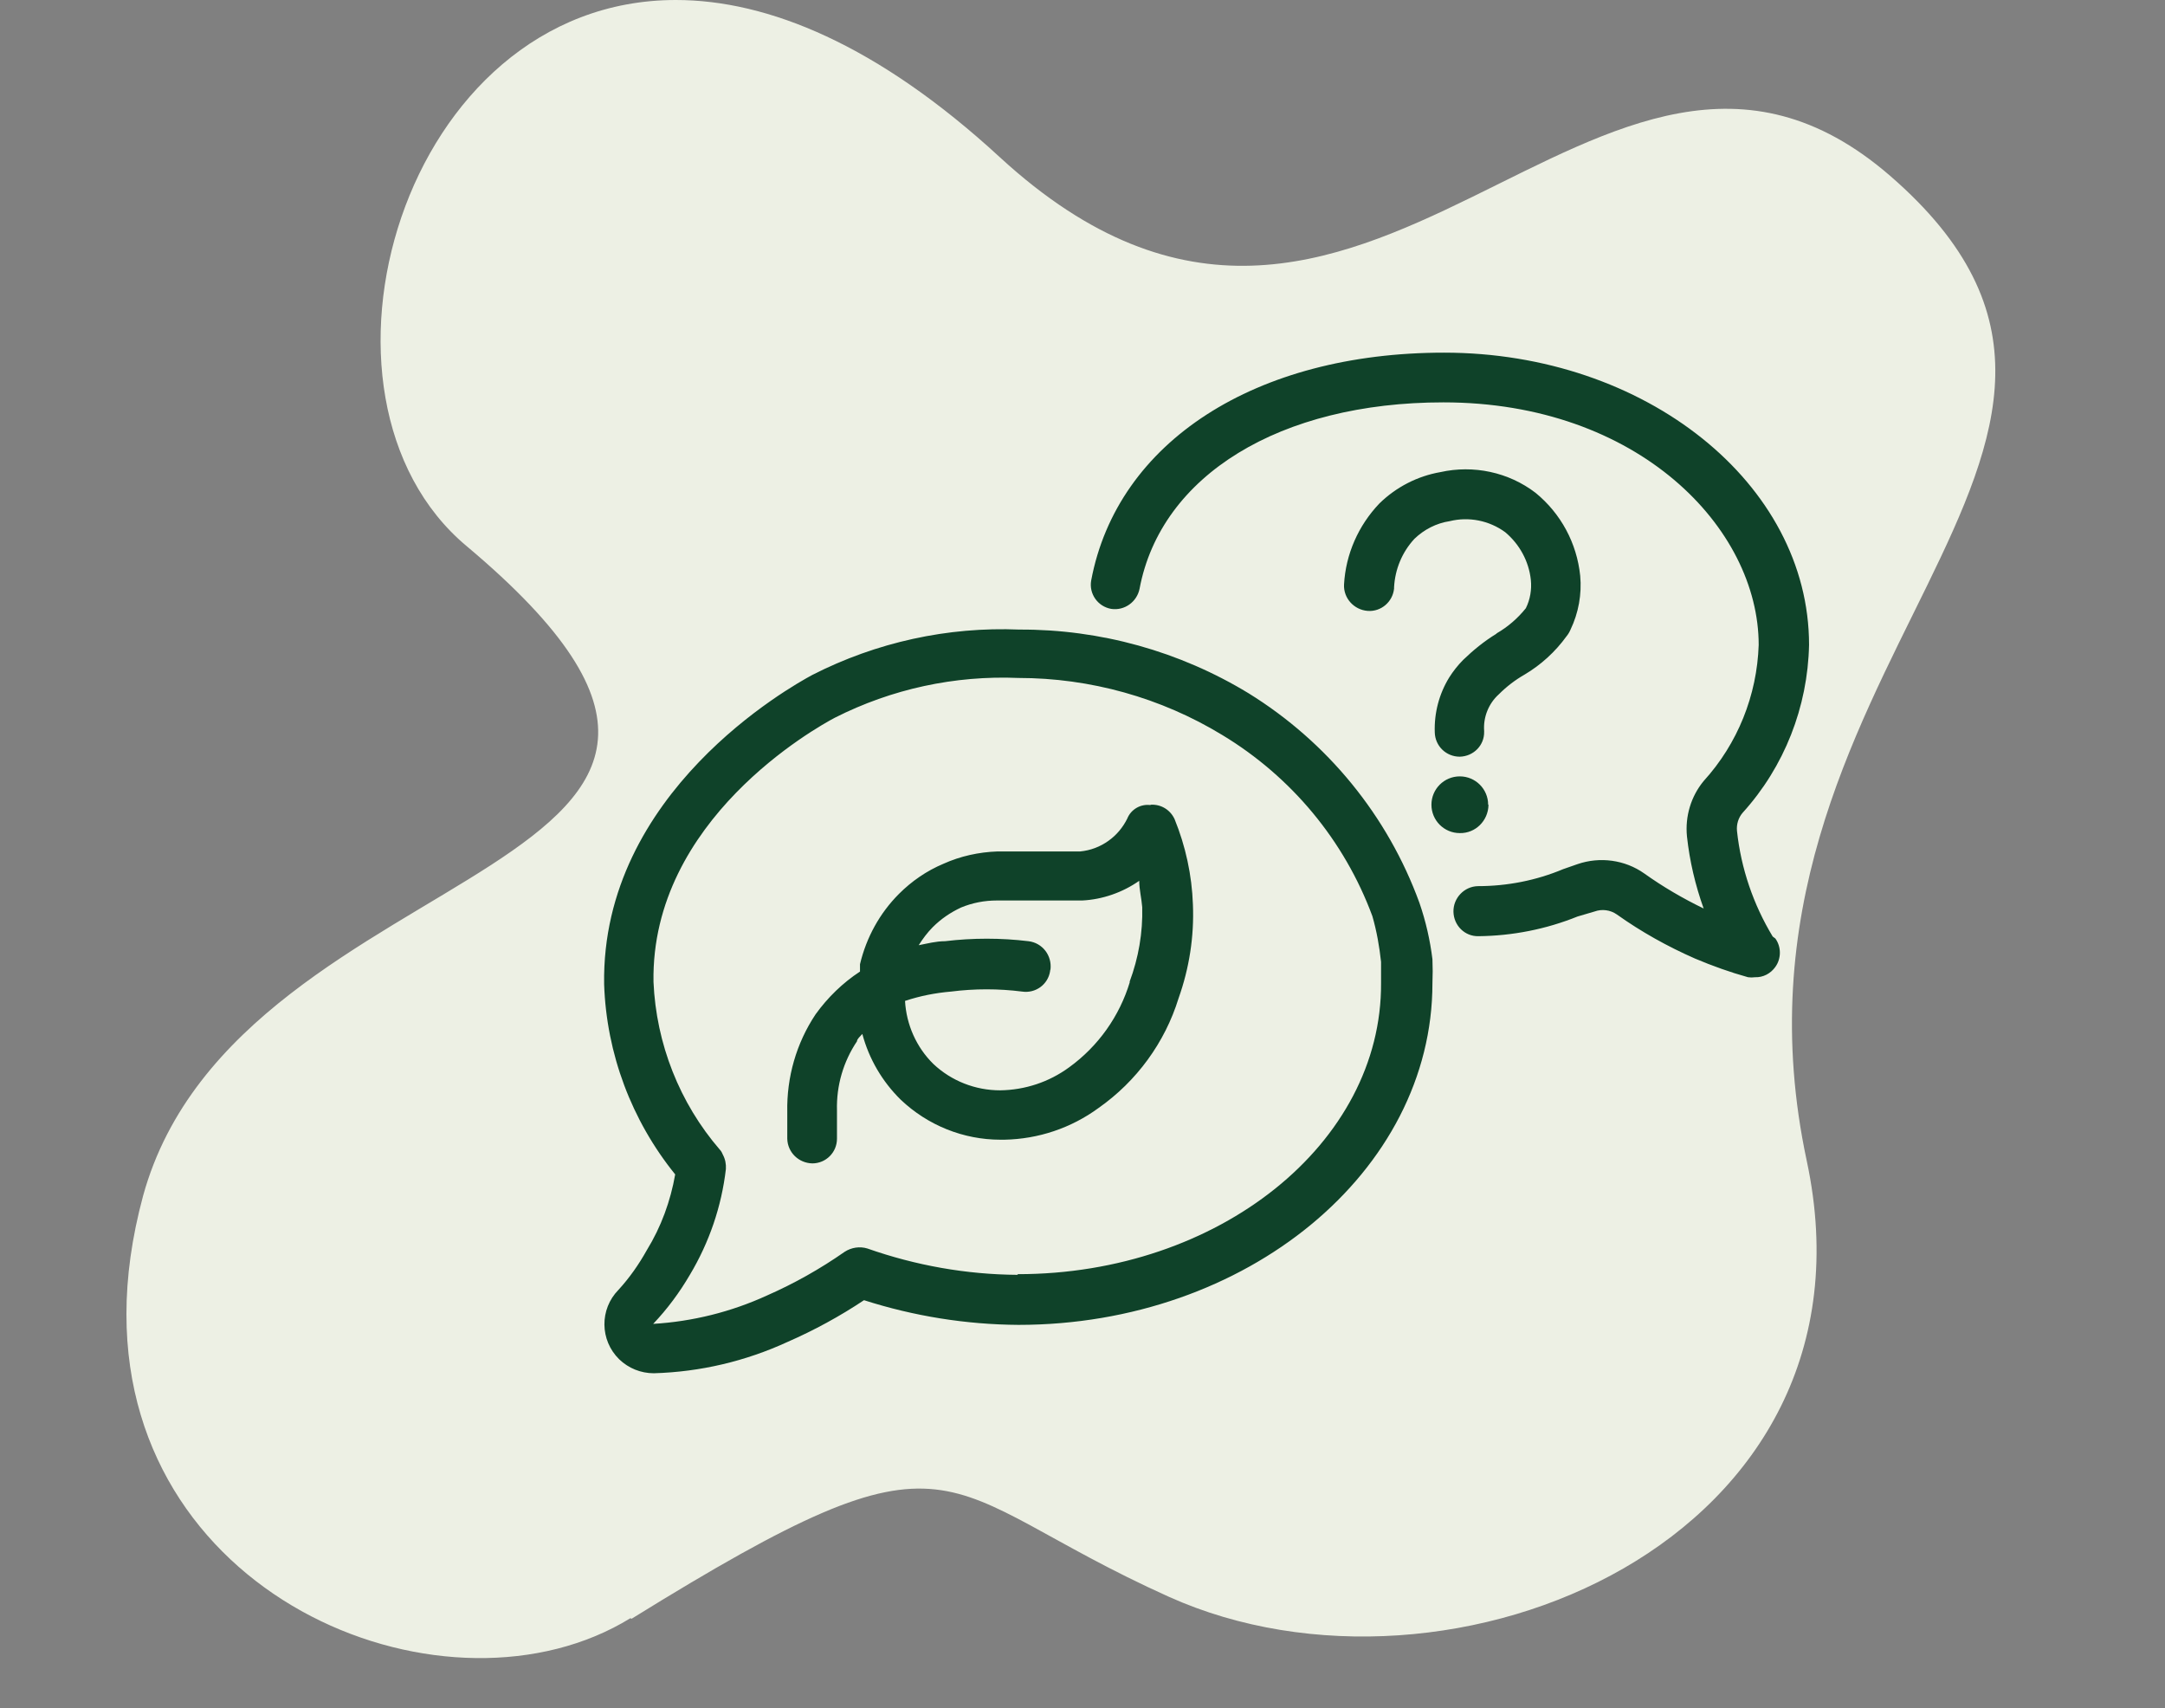
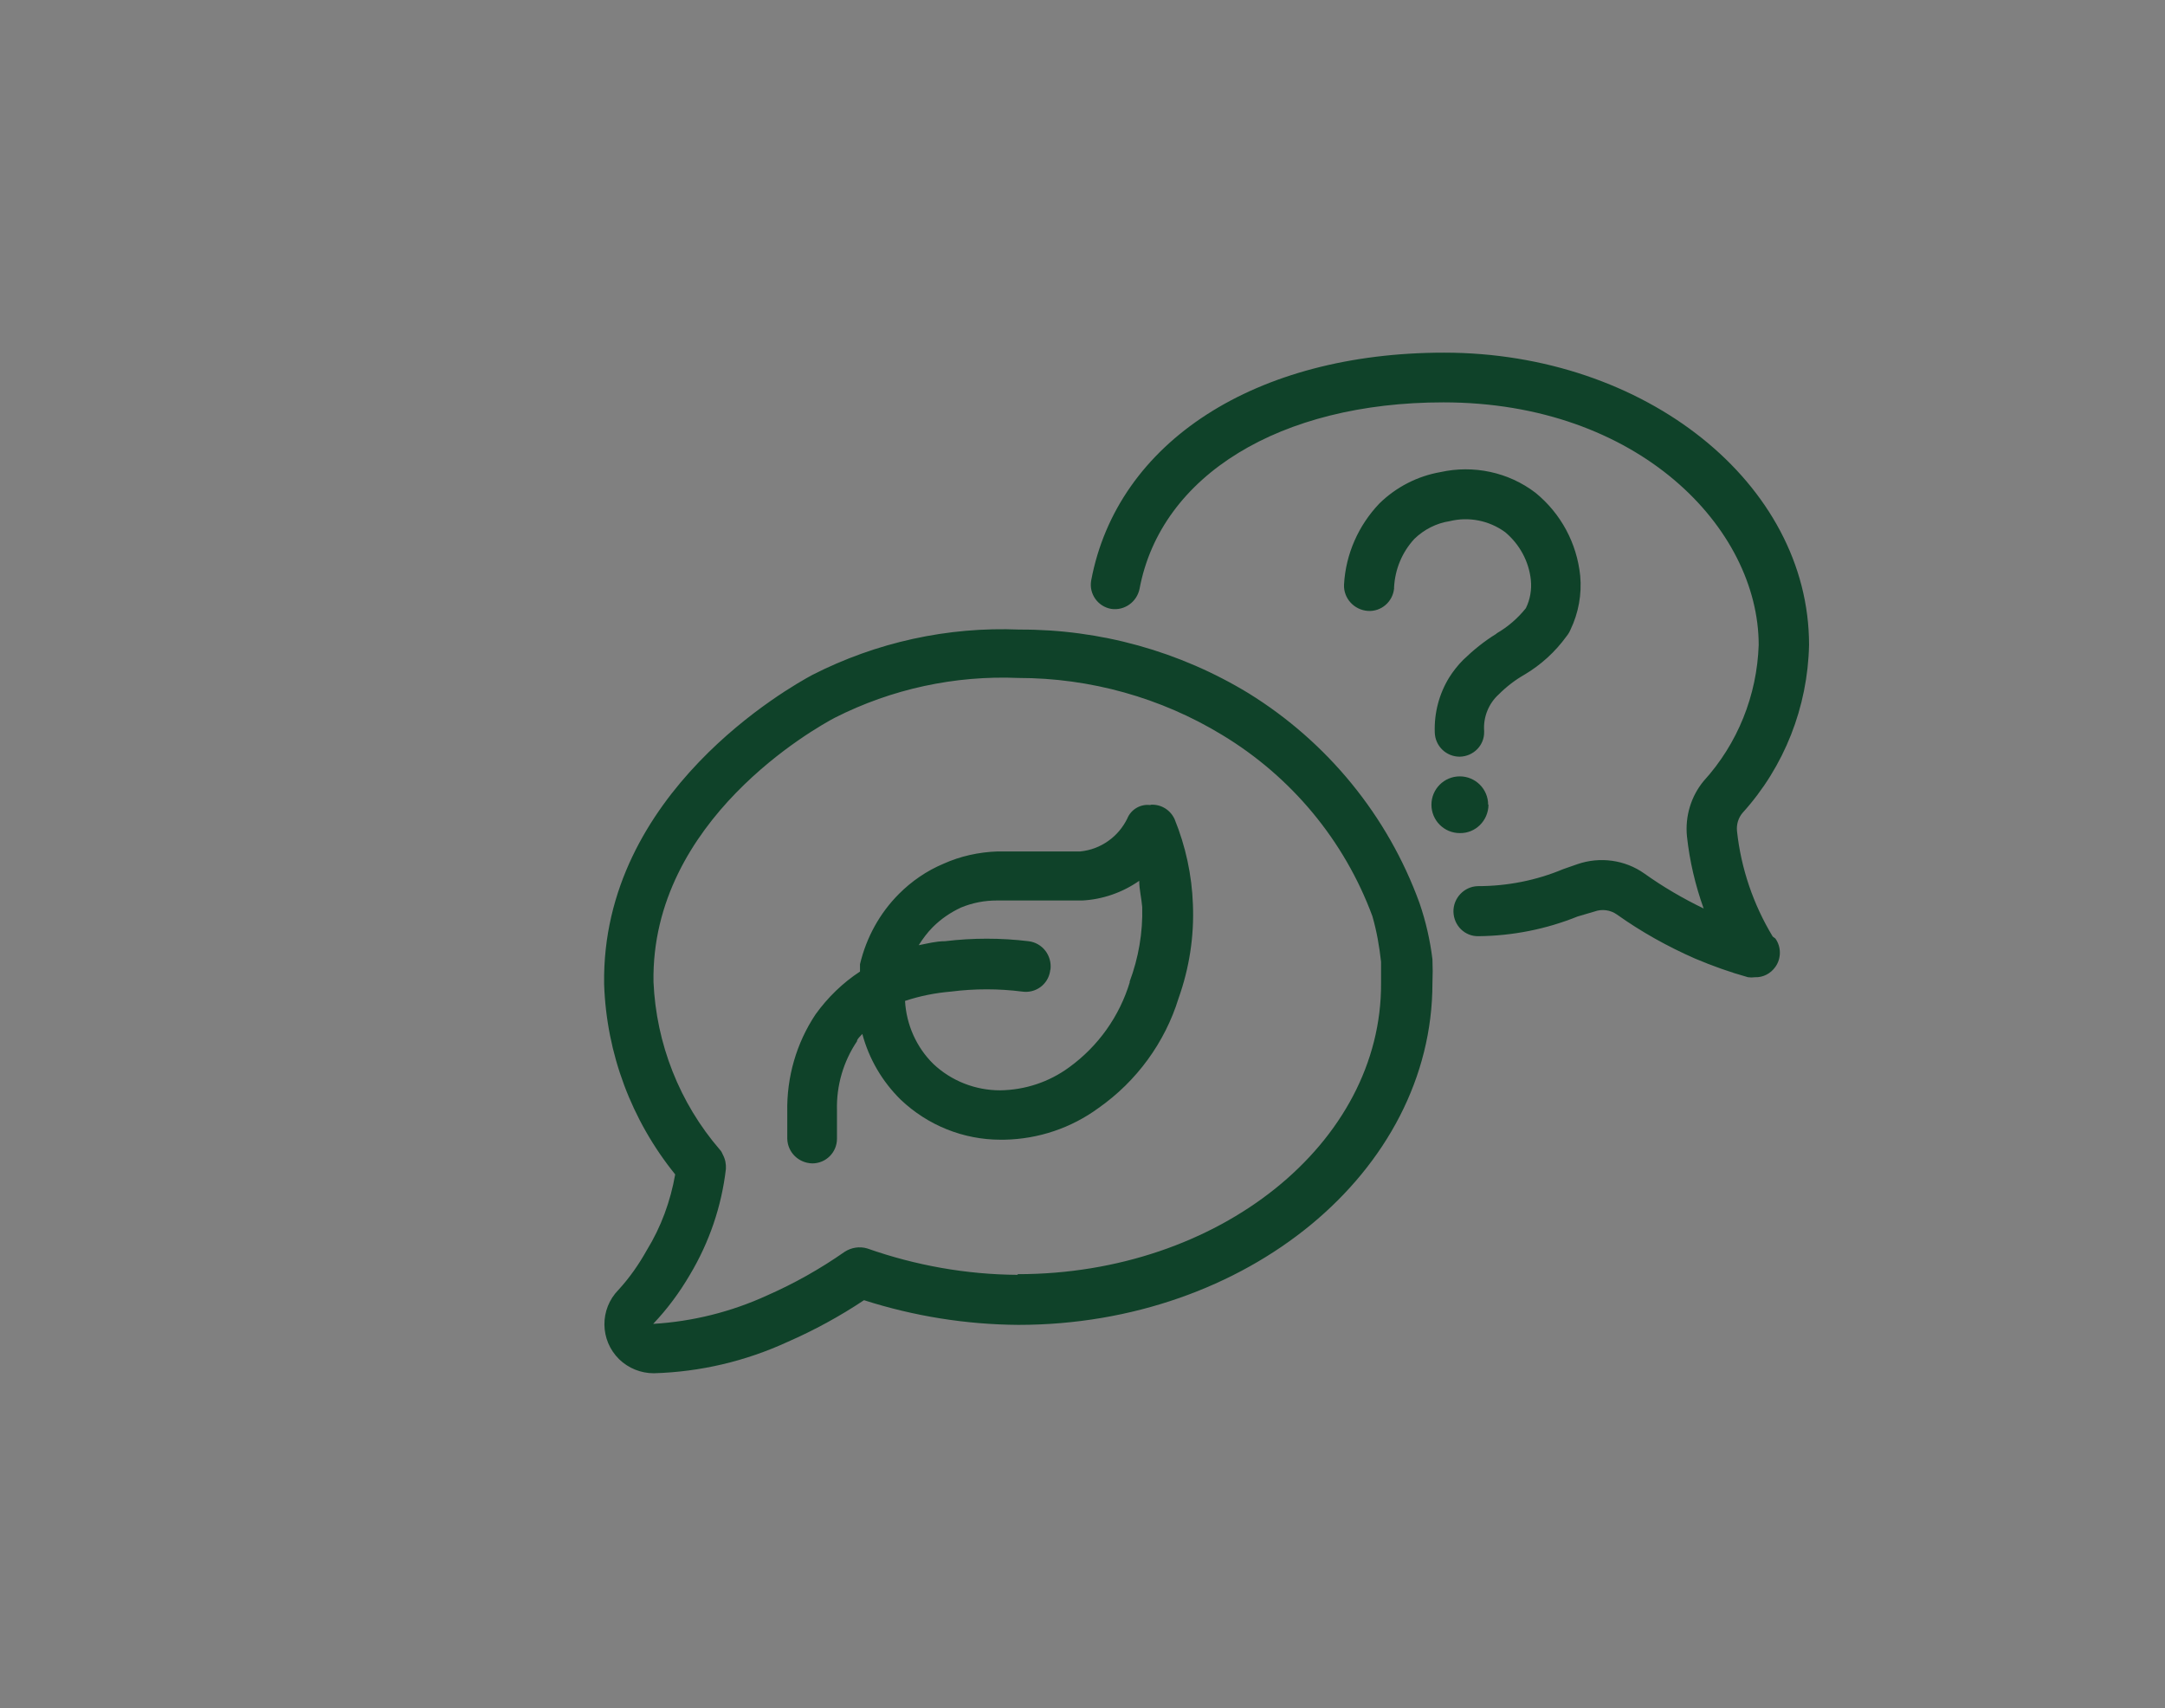
<svg xmlns="http://www.w3.org/2000/svg" version="1.1" id="Ebene_1" x="0px" y="0px" viewBox="0 0 649 512" style="enable-background:new 0 0 649 512;" xml:space="preserve">
  <rect x="0" y="0" width="649" height="512" fill="#808080" stroke="none" />
  <style type="text/css">
	.st0{fill:#EDF0E4;}
	.st1{fill:#0F4229;}
</style>
-   <path class="st0" d="M37.9,393.9c0,86.7,97.2,124.3,151.1,91.1l0.3,0.2c100.3-62.1,88.9-39.1,161.1-6.6  c84.3,37.9,215.5-17.1,191.2-130.7c-31.6-148,119.5-213.3,25-295.2c-87.5-75.8-157.8,94.6-266.8-5.5C263,13.3,230.1,0,202.6,0  c-82.3,0-116.2,119-62.7,163.7c119.5,100.3-68.1,89.9-97,194.7C39.5,371,37.9,382.8,37.9,393.9z M181.1,293.5c0,0.5,0,0.9,0,1.4  c0.7,20.8,8.2,40.8,21.3,57c-1.4,8-4.3,15.7-8.5,22.7c-2.4,4.3-5.2,8.3-8.5,11.9c-4.2,4.2-5.4,10.6-3.1,16s7.7,9,13.7,9  c13.9-0.4,27.5-3.6,40.1-9.4c8-3.5,15.6-7.7,22.9-12.5c15,4.8,30.6,7.3,46.3,7.4c68.3,0,124.1-45.9,124.1-102.4  c0.1-2.4,0.1-4.8,0-7.2c-0.7-5.7-2-11.4-3.8-16.9c-9.5-26.1-27.5-48.2-51.2-62.8c-20.7-12.6-44.5-19.2-68.7-19.1  c-21.5-0.9-42.9,3.7-62.1,13.6c-6.4,3.5-62.4,34.7-62.4,91.3H181.1z M195.7,397c11.8-0.7,23.4-3.6,34.1-8.5c8.2-3.6,16-8,23.3-13.1  c2-1.4,4.5-1.7,6.8-1c14.4,5.1,29.6,7.8,45,7.9c60.2,0,109.1-39.2,108.9-87.3v-6.3c-0.5-4.6-1.4-9.2-2.6-13.7  c-8.4-22.7-24.3-41.8-45-54.3c-18.4-11.2-39.6-17.1-61.1-17.1c-19-0.8-38,3.3-55,11.9c-5.6,3-55.1,30.6-54.4,79.2  c0.8,18.5,7.8,36.2,19.9,50.3c0.4,0.4,0.7,0.9,0.9,1.5c0.7,1.3,1,2.8,0.9,4.3c-1.3,11.2-5,22-10.8,31.7c-3.1,5.3-6.8,10.2-11,14.7  L195.7,397z M236,333.3v8c0.1,4.1,3.4,7.4,7.5,7.4c2,0,3.9-0.8,5.3-2.2s2.2-3.3,2.1-5.3v-8.4c-0.2-7.3,1.9-14.6,6-20.7  c0-0.7,1-1.5,1.6-2.2c2,7.5,6,14.3,11.5,19.7c8.1,7.7,18.7,12,29.9,12h1.2c10.2-0.2,20-3.5,28.2-9.5c11.4-8,19.9-19.6,24-32.9  c3.2-9,4.6-18.5,4.3-28.1c-0.3-8.8-2.2-17.5-5.5-25.6c-1.3-2.8-4.1-4.5-7.2-4.3c-3-0.3-5.8,1.3-7,4.1c-1.3,2.6-3.3,4.9-5.6,6.6  c-2.5,1.8-5.5,2.9-8.5,3.2H299c-5.6,0.1-11.1,1.4-16.2,3.7c-5,2.1-9.5,5.2-13.3,9c-5.8,5.8-9.8,13.1-11.7,21.1v2.2  c-5.1,3.5-9.6,7.8-13.1,12.9c-5.8,8.7-8.8,18.9-8.5,29.4L236,333.3z M271.3,300c0.4,7.2,3.4,13.9,8.5,18.9c5.4,5.1,12.6,7.9,20,7.9  c7.5-0.1,14.7-2.5,20.7-6.9c8.7-6.3,15.1-15.3,18.2-25.6c2.7-7.1,3.9-14.7,3.8-22.4c-0.2-2.6-0.9-5.3-0.9-7.9  c-5,3.5-10.9,5.6-17.1,5.9h-25.6c-3.7,0-7.3,0.8-10.7,2.1c-3.2,1.4-6.1,3.4-8.5,5.9c-1.6,1.6-3,3.4-4.2,5.4c2.6-0.5,5.1-1.2,7.9-1.2  c8.3-1,16.7-1,25,0c2,0.3,3.8,1.3,5.1,2.9s1.8,3.6,1.5,5.6c-0.2,2-1.2,3.9-2.9,5.1s-3.7,1.8-5.7,1.5c-7.1-0.9-14.2-0.9-21.3,0  C280.4,297.6,275.8,298.5,271.3,300L271.3,300z M327.2,174c-0.7,4,2,7.8,6,8.5c4,0.6,7.7-2,8.5-6c6.4-34.1,42.2-55.9,91.1-55.9  c58.4,0,94.5,37.7,94.5,72.7c-0.5,15.1-6.3,29.6-16.5,40.8c-3.8,4.6-5.6,10.6-5,16.6c0.8,7.4,2.5,14.6,5,21.6  c-6.2-3-12.2-6.5-17.8-10.5c-5.8-4-13.2-5.1-20-2.8l-4.3,1.5c-8.1,3.4-16.8,5.2-25.6,5.1c-2,0-3.9,0.9-5.3,2.3s-2.1,3.4-2.1,5.4  c0.1,4.1,3.4,7.3,7.5,7.3c10.2-0.1,20.3-2.1,29.7-5.9l5.1-1.5c2.2-0.8,4.7-0.4,6.7,0.9c7.3,5.2,15.2,9.6,23.4,13.2  c5.2,2.2,10.5,4.1,15.9,5.6c0.7,0.1,1.4,0.1,2.1,0c2.4,0.1,4.7-1.1,6.1-3.1c1.8-2.6,1.8-6,0-8.5c-0.2-0.2-0.5-0.4-0.8-0.6  c-5.8-9.6-9.5-20.4-10.7-31.6c-0.2-2,0.4-3.9,1.7-5.5c12.4-13.8,19.5-31.7,19.9-50.3c0-48.4-49.1-87.6-109.4-87.6  C376.4,105.7,334.9,132.4,327.2,174L327.2,174z M403,175.1c-0.1,4.1,3,7.6,7.1,7.9c2,0.1,4-0.5,5.4-1.9s2.4-3.2,2.4-5.2  c0.3-5.4,2.4-10.6,6.1-14.5c2.9-2.8,6.6-4.7,10.6-5.3c5.7-1.4,11.8-0.2,16.6,3.3c4.3,3.6,7,8.7,7.7,14.3c0.3,2.9-0.3,5.9-1.5,8.5  c-2.4,3-5.4,5.6-8.7,7.5l-0.1,0.3c-3.6,2.2-6.9,4.8-9.9,7.8c-1.6,1.6-3,3.4-4.2,5.3c-3,4.9-4.4,10.6-4.3,16.4  c0.1,4.1,3.4,7.3,7.5,7.3c2,0,3.9-0.9,5.2-2.3s2.1-3.4,2-5.4c-0.3-4.1,1.3-8.2,4.4-11c2.3-2.3,4.9-4.2,7.7-5.9  c5-2.9,9.3-6.8,12.6-11.5c0.5-0.6,0.9-1.3,1.2-2c2.4-5,3.4-10.6,2.9-16.1c-0.9-9.8-5.8-18.7-13.4-24.9c-8.1-6.2-18.5-8.4-28.5-6.2  c-6.9,1.2-13.3,4.5-18.3,9.4c-6.3,6.6-10.1,15.2-10.6,24.3L403,175.1z M429.1,241.1c0,4.7,3.8,8.6,8.6,8.7c4.7,0,8.6-3.8,8.6-8.6  s-3.8-8.6-8.6-8.7C433,232.5,429.1,236.4,429.1,241.1z" />
  <path class="st1" d="M425.5,270.6L425.5,270.6c-9.5-26.1-27.6-48.2-51.2-62.8c-20.7-12.6-44.5-19.2-68.7-19.1  c-21.5-0.9-42.9,3.8-62.1,13.6c-6.5,3.5-63.3,35.2-62.4,92.7c0.7,20.8,8.2,40.8,21.3,57c-1.4,8-4.2,15.7-8.5,22.7  c-2.4,4.3-5.2,8.3-8.5,11.9c-5.7,5.8-5.6,15.1,0.2,20.8c2.8,2.7,6.5,4.2,10.4,4.2c13.9-0.4,27.5-3.6,40.1-9.4  c8-3.5,15.7-7.7,22.9-12.5c15,4.8,30.6,7.3,46.3,7.4c68.3,0,124.1-45.9,124.1-102.4c0.1-2.4,0.1-4.8,0-7.2  C428.7,281.8,427.4,276.1,425.5,270.6L425.5,270.6z M305,382.1L305,382.1c-15.3-0.1-30.5-2.8-45-7.9c-2.3-0.7-4.8-0.3-6.8,1  c-7.3,5.1-15.1,9.5-23.3,13.1c-10.7,4.9-22.3,7.8-34.1,8.5c4.2-4.4,7.9-9.4,11-14.7c5.8-9.7,9.5-20.5,10.8-31.7  c0.1-1.5-0.2-3-0.9-4.3c-0.2-0.5-0.5-1.1-0.9-1.5c-12.1-14-19.1-31.8-19.9-50.3c-0.8-48.6,48.7-76.2,54.4-79.2  c17-8.6,35.9-12.7,55-11.9c21.5,0,42.7,5.9,61.1,17.1c20.7,12.5,36.6,31.6,45,54.3c1.3,4.5,2.1,9.1,2.6,13.7c0,2,0,4.2,0,6.3  c0.3,48.1-48.7,87.3-108.9,87.3L305,382.1z M531.4,280.7L531.4,280.7c-5.8-9.6-9.5-20.4-10.7-31.6c-0.2-2,0.4-4,1.7-5.5  c12.5-13.8,19.5-31.7,19.9-50.3c0-48.4-49.1-87.6-109.4-87.6c-56.5,0-98,26.7-105.8,68.3c-0.7,4,2,7.8,6,8.5c4,0.6,7.7-2.1,8.5-6  c6.4-34.1,42.2-55.9,91.1-55.9c58.4,0,94.5,37.7,94.5,72.7c-0.5,15.1-6.3,29.6-16.5,40.8c-3.8,4.6-5.6,10.6-5,16.6  c0.8,7.4,2.5,14.6,5,21.6c-6.2-3-12.2-6.5-17.8-10.5c-5.8-4.1-13.3-5.1-20-2.8l-4.3,1.5c-8.1,3.4-16.8,5.1-25.6,5.1  c-4.1,0.1-7.4,3.6-7.3,7.7c0,0,0,0,0,0c0.1,4.1,3.4,7.4,7.5,7.3c0,0,0,0,0,0l0,0c10.2-0.1,20.3-2.1,29.7-5.9l5.1-1.5  c2.2-0.8,4.7-0.5,6.7,0.9c7.3,5.2,15.2,9.6,23.4,13.2c5.2,2.2,10.5,4.1,15.9,5.6c0.7,0.1,1.4,0.1,2.1,0c2.4,0.1,4.7-1.1,6.1-3.1  c1.8-2.5,1.8-6,0-8.5C531.9,281.1,531.7,280.9,531.4,280.7L531.4,280.7z M446.1,241.2c0-4.7-3.8-8.5-8.5-8.5s-8.5,3.8-8.5,8.5  s3.8,8.5,8.5,8.5l0,0c4.7,0.1,8.5-3.7,8.6-8.4c0,0,0-0.1,0-0.1H446.1z M448.5,190L448.5,190c-3.6,2.2-6.9,4.9-9.9,7.8  c-1.6,1.6-3,3.4-4.2,5.3c-3,4.9-4.5,10.6-4.3,16.4c0.1,4.1,3.4,7.3,7.5,7.3l0,0c4.1-0.1,7.4-3.4,7.3-7.5c0-0.1,0-0.1,0-0.2  c-0.3-4.1,1.3-8.2,4.4-11c2.3-2.3,4.9-4.3,7.7-5.9c4.9-2.9,9.2-6.8,12.6-11.5c0.5-0.6,0.9-1.3,1.2-2c2.4-5,3.4-10.6,2.9-16.1  c-1-9.8-5.8-18.7-13.4-24.9c-8.1-6.2-18.6-8.4-28.5-6.2c-6.9,1.2-13.3,4.5-18.3,9.4c-6.3,6.6-10.1,15.2-10.6,24.3  c-0.2,4.1,3,7.6,7.1,7.9c4,0.3,7.5-2.7,7.9-6.7c0-0.1,0-0.3,0-0.4c0.3-5.4,2.4-10.5,6.1-14.5c2.9-2.8,6.6-4.7,10.6-5.3  c5.7-1.4,11.8-0.2,16.6,3.3c4.3,3.6,7.1,8.7,7.7,14.3c0.3,2.9-0.2,5.9-1.5,8.5c-2.4,3-5.4,5.6-8.7,7.5L448.5,190z M344.9,241.3  L344.9,241.3c-3-0.4-5.9,1.3-7,4.1c-1.3,2.6-3.2,4.9-5.6,6.6c-2.5,1.8-5.4,2.9-8.5,3.2H299c-5.6,0.2-11.1,1.4-16.2,3.7  c-5,2.1-9.5,5.2-13.3,9c-5.8,5.8-9.8,13.1-11.7,21.1c0,0.8,0,1.5,0,2.2c-5.2,3.4-9.7,7.8-13.3,12.8c-5.8,8.7-8.7,18.9-8.5,29.3v8  c0.1,4.1,3.4,7.3,7.5,7.4l0,0c4.1,0,7.4-3.3,7.4-7.4c0,0,0-0.1,0-0.1v-8.4c-0.2-7.4,1.9-14.6,6-20.7c0-0.7,1-1.5,1.6-2.2  c2,7.5,6,14.3,11.5,19.7c8.1,7.7,18.8,12,29.9,12h1.2c10.2-0.2,20-3.5,28.2-9.5c11.4-8,19.9-19.6,24-32.9c3.2-9,4.7-18.5,4.3-28.1  c-0.3-8.8-2.2-17.5-5.5-25.6c-1.3-2.8-4.1-4.5-7.2-4.3V241.3z M338.7,294.3L338.7,294.3c-3.1,10.3-9.5,19.3-18.2,25.6  c-6,4.4-13.2,6.8-20.7,6.9c-7.4,0-14.6-2.8-20-7.9c-5.1-5-8.1-11.8-8.5-18.9c4.5-1.5,9.1-2.4,13.8-2.8c7.1-0.9,14.2-0.9,21.3,0  c4,0.6,7.8-2.1,8.4-6.2c0-0.1,0-0.3,0.1-0.4c0.5-4.2-2.4-8-6.6-8.5c0,0,0,0,0,0c-8.3-1-16.7-1-25,0c-2.7,0-5.3,0.7-7.9,1.2  c1.2-1.9,2.6-3.8,4.2-5.4c2.5-2.5,5.3-4.4,8.5-5.9c3.4-1.4,7-2.1,10.7-2.1h25.6c6.1-0.3,12.1-2.4,17.1-5.9l0,0  c0,2.6,0.7,5.3,0.9,7.9c0.2,7.6-1.1,15.2-3.8,22.4L338.7,294.3z" />
</svg>